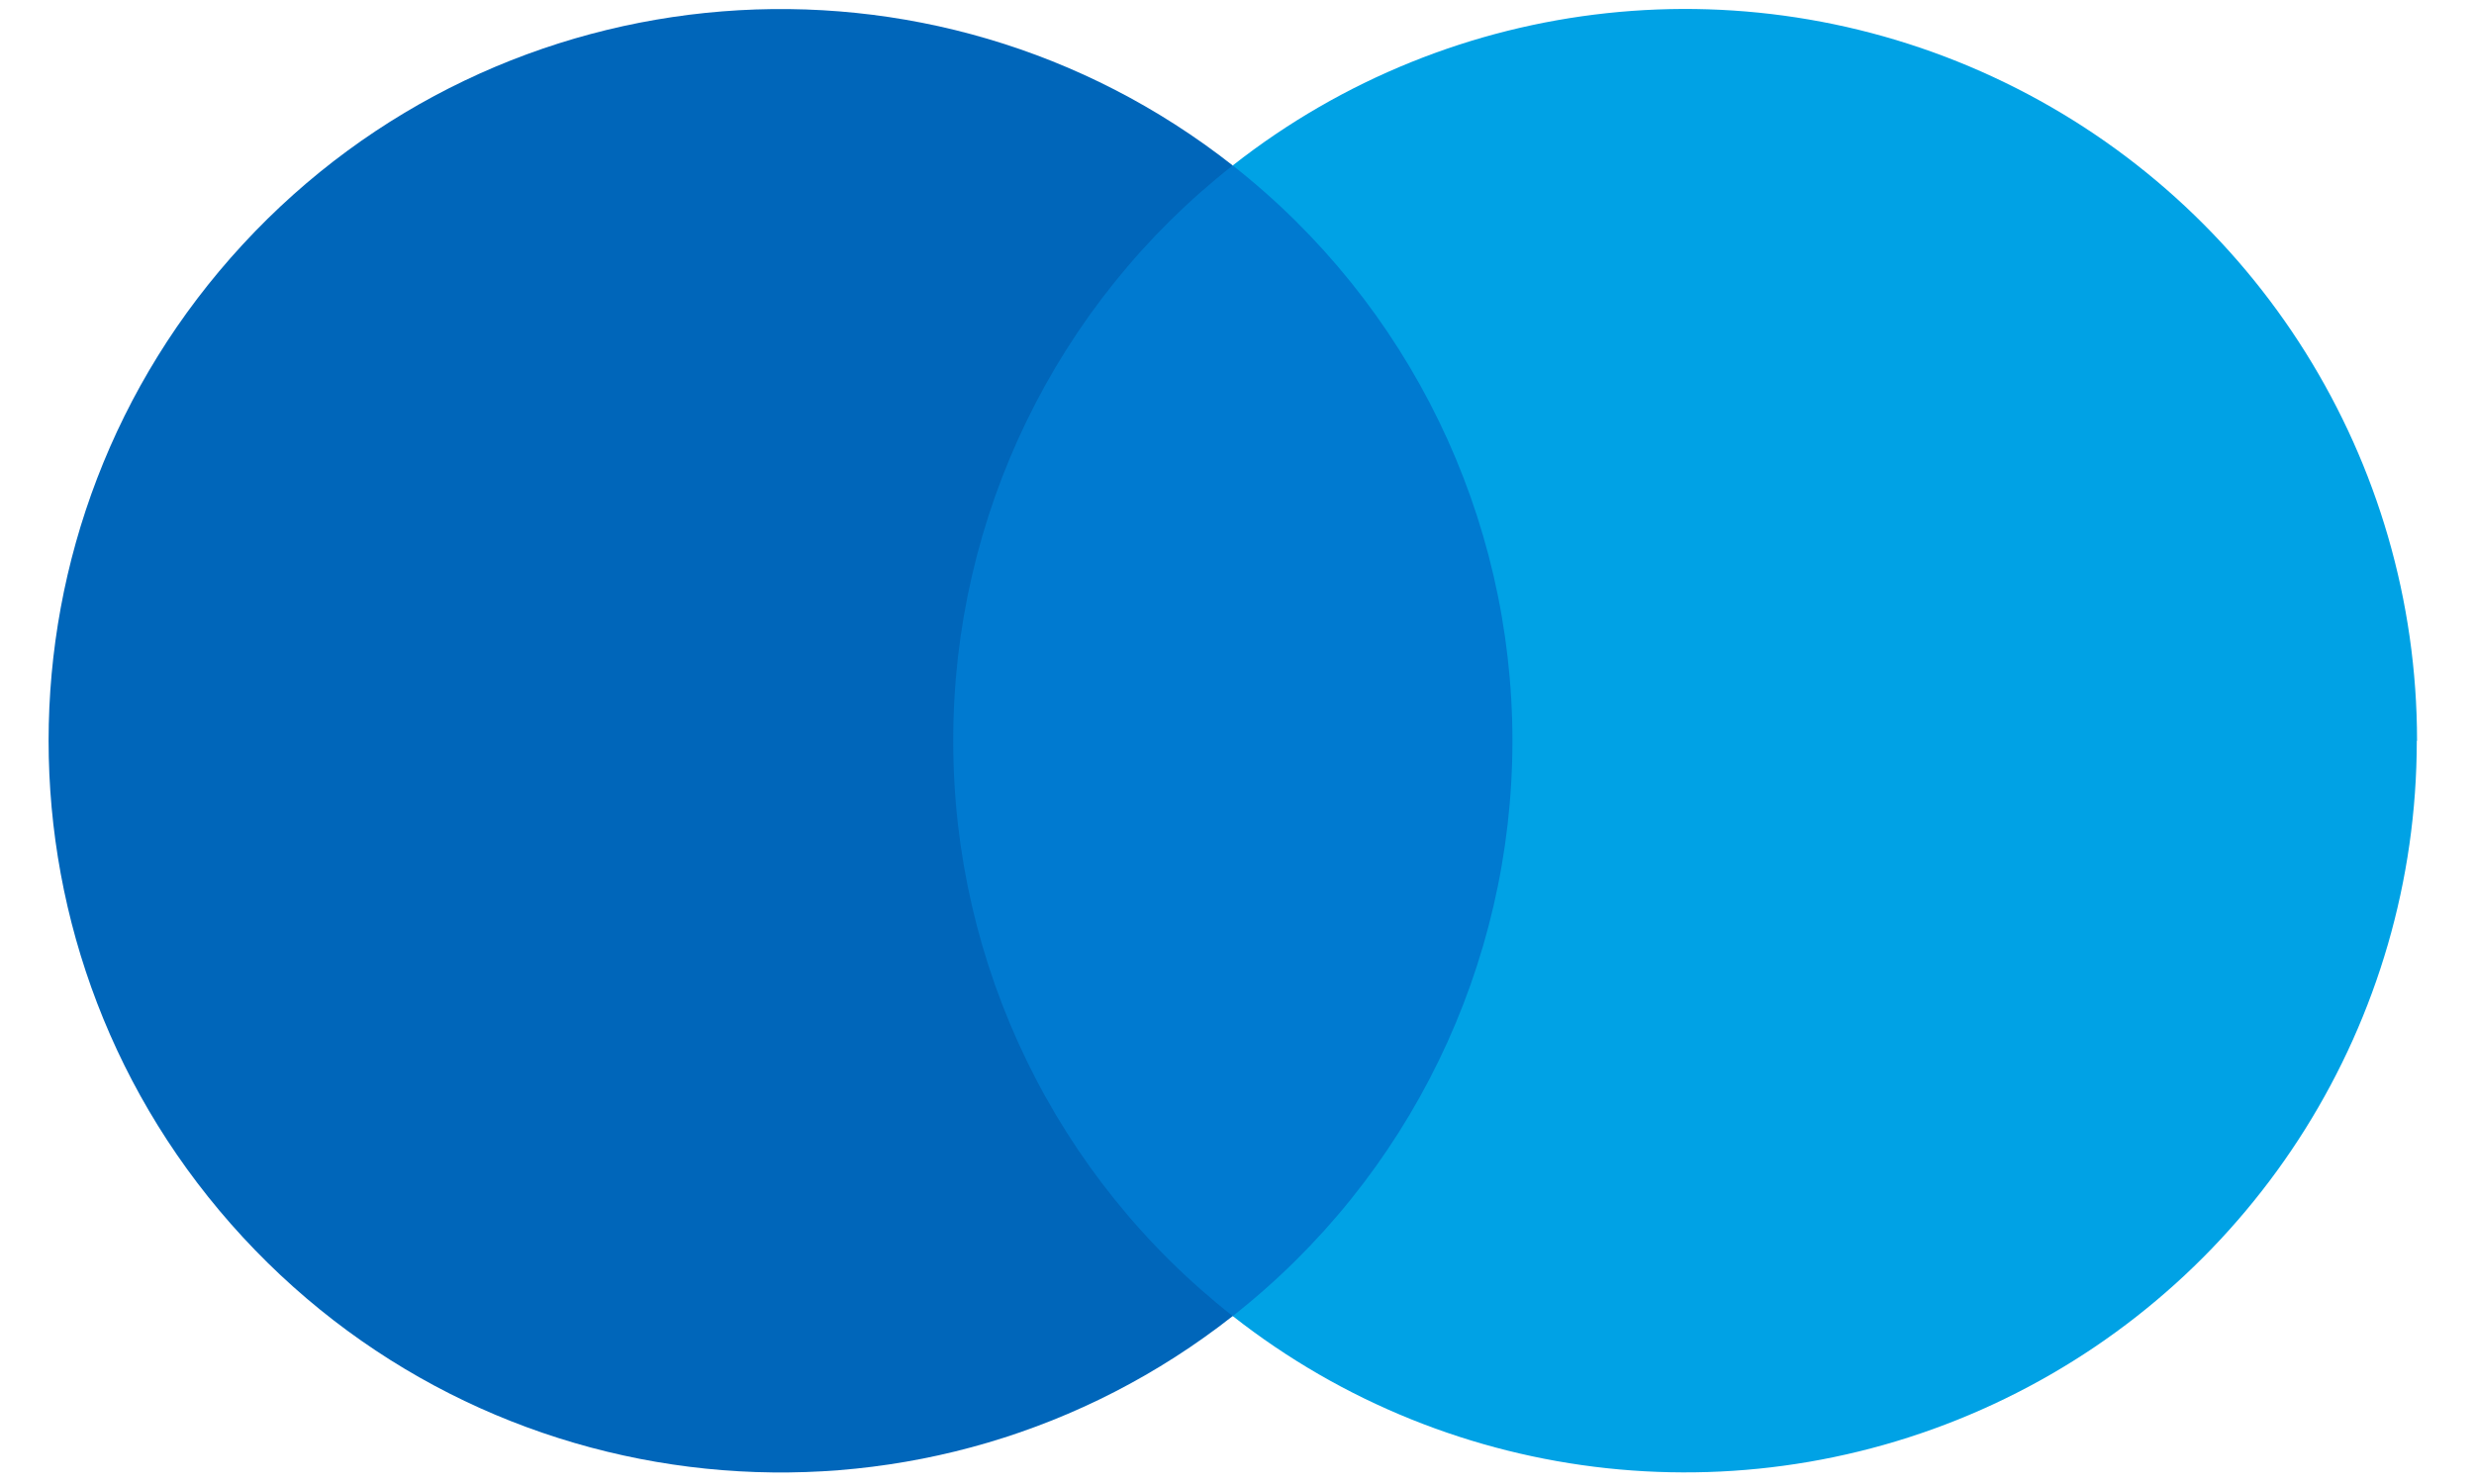
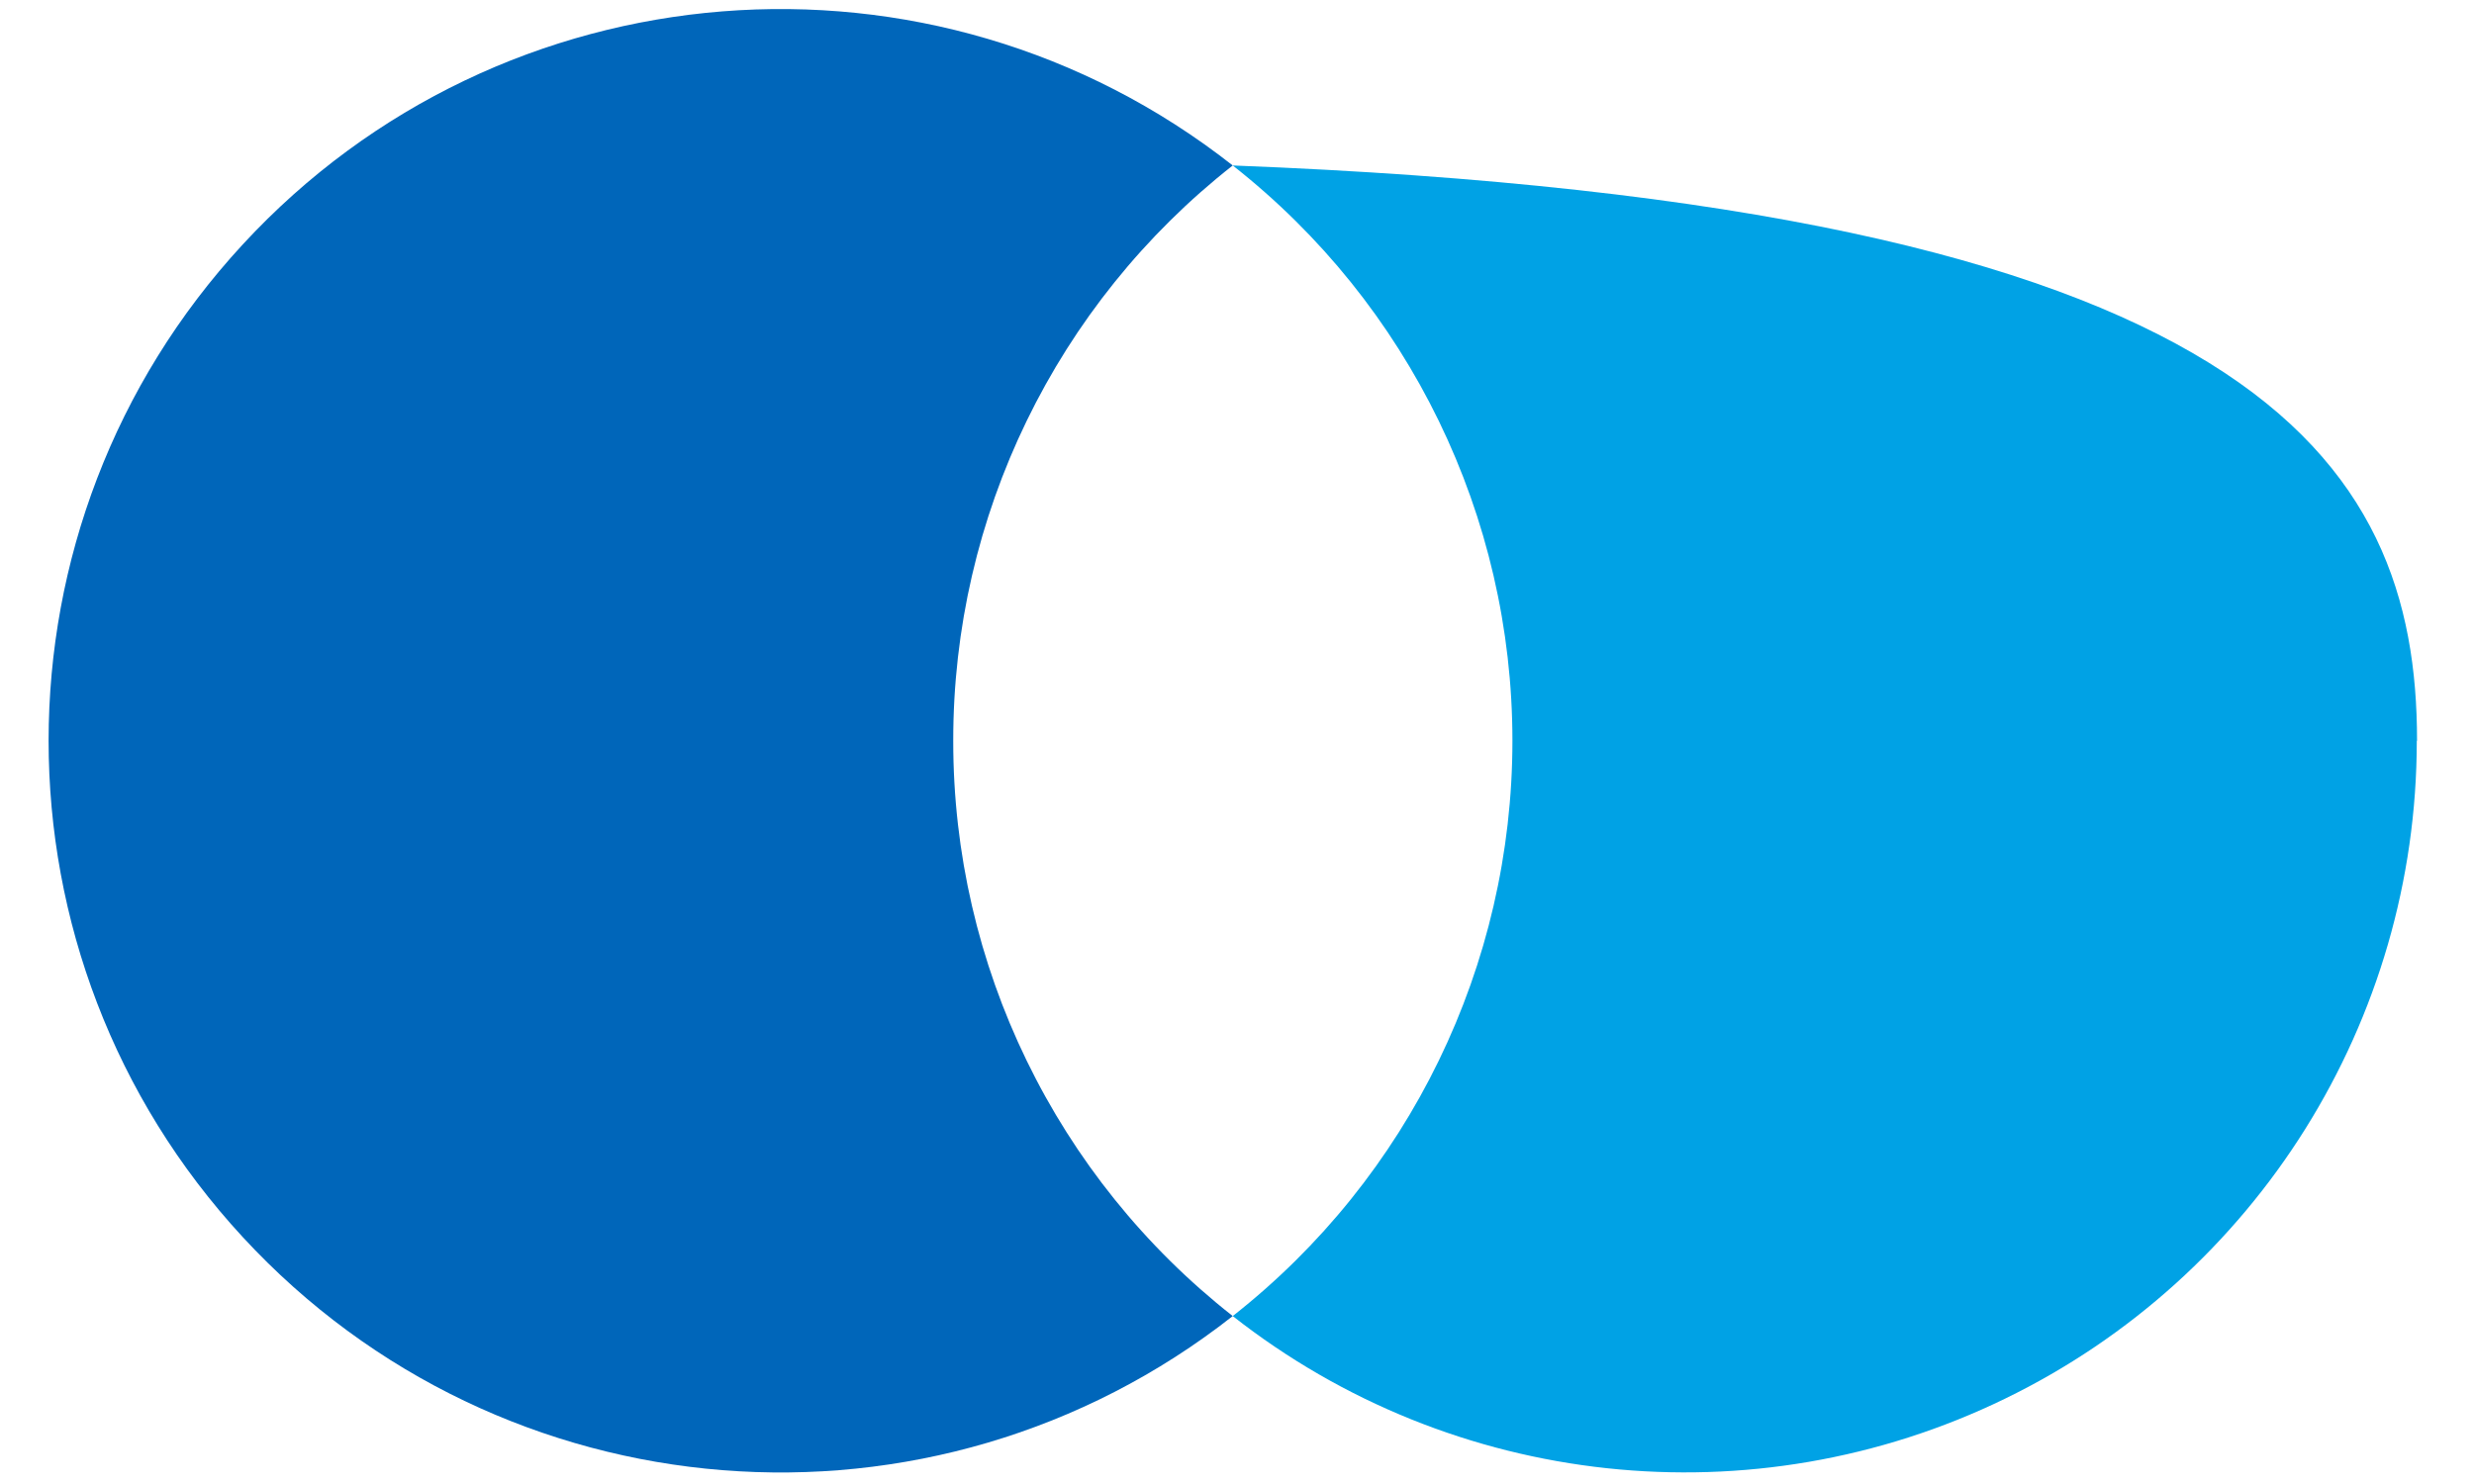
<svg xmlns="http://www.w3.org/2000/svg" width="40" height="24" viewBox="0 0 40 24" fill="none">
-   <rect x="14.754" y="2.676" width="10.354" height="18.608" fill="#007AD0" />
  <path d="M15.412 11.982C15.408 8.35 17.075 4.918 19.931 2.676C15.079 -1.137 8.112 -0.582 3.926 3.952C-0.261 8.485 -0.261 15.475 3.926 20.008C8.112 24.542 15.079 25.097 19.931 21.284C17.075 19.042 15.409 15.612 15.412 11.982Z" fill="#0066BA" />
-   <path d="M39.075 11.982C39.074 16.511 36.488 20.643 32.414 22.622C28.34 24.602 23.493 24.082 19.931 21.284C22.786 19.041 24.453 15.611 24.453 11.98C24.453 8.349 22.786 4.919 19.931 2.676C23.493 -0.125 28.341 -0.645 32.416 1.335C36.492 3.315 39.079 7.447 39.079 11.978L39.075 11.982Z" fill="#00A2E5" />
+   <path d="M39.075 11.982C39.074 16.511 36.488 20.643 32.414 22.622C28.34 24.602 23.493 24.082 19.931 21.284C22.786 19.041 24.453 15.611 24.453 11.98C24.453 8.349 22.786 4.919 19.931 2.676C36.492 3.315 39.079 7.447 39.079 11.978L39.075 11.982Z" fill="#00A2E5" />
</svg>